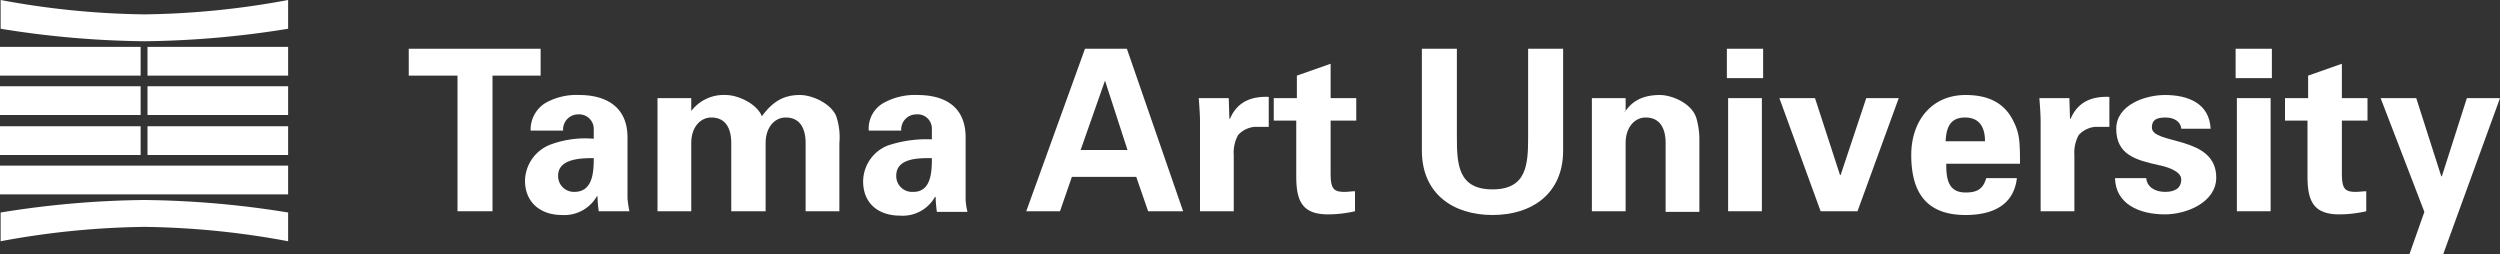
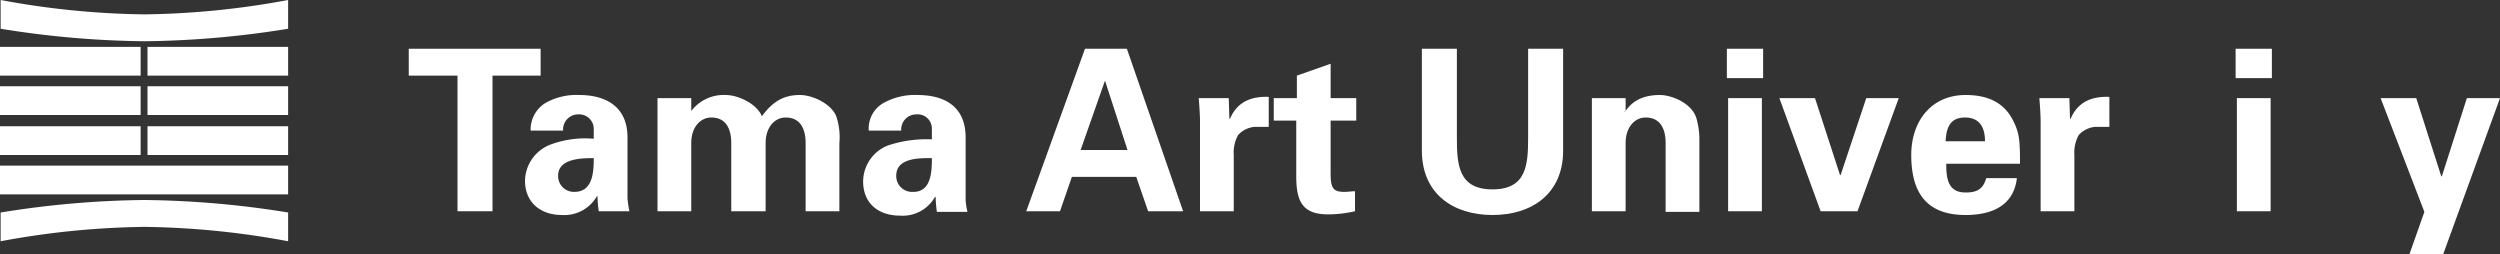
<svg xmlns="http://www.w3.org/2000/svg" id="レイヤー_1" data-name="レイヤー 1" width="400" height="40.7" viewBox="0 0 400 40.7">
  <rect x="0" y="0" width="400" height="40.7" fill="#333333" stroke="none" />
  <defs>
    <style>.cls-1{fill:#fff;}</style>
  </defs>
  <title>アートボード 1</title>
  <path class="cls-1" d="M46.1,4.6a152.13,152.13,0,0,1-23,2,152.13,152.13,0,0,1-23-2V0a132.94,132.94,0,0,0,23,2.3A132.94,132.94,0,0,0,46.1,0Z" />
  <rect class="cls-1" y="7.5" width="22.5" height="4.6" />
  <rect class="cls-1" x="23.6" y="7.5" width="22.5" height="4.6" />
  <rect class="cls-1" y="13.8" width="22.5" height="4.6" />
  <rect class="cls-1" x="23.6" y="13.8" width="22.5" height="4.6" />
  <rect class="cls-1" y="20.2" width="22.5" height="4.6" />
  <rect class="cls-1" x="23.6" y="20.2" width="22.5" height="4.6" />
  <rect class="cls-1" y="26.5" width="46.1" height="4.6" />
  <path class="cls-1" d="M46.1,34a152.13,152.13,0,0,0-23-2,152.13,152.13,0,0,0-23,2v4.6a132.94,132.94,0,0,1,23-2.3,132.94,132.94,0,0,1,23,2.3Z" />
  <polygon class="cls-1" points="65.4 7.8 86.5 7.8 86.5 12.1 78.8 12.1 78.8 33.8 73.2 33.8 73.2 12.1 65.4 12.1 65.4 7.8" />
  <path class="cls-1" d="M95,25.3c0,2.1-.1,5.4-3.1,5.4a2.52,2.52,0,0,1-2.6-2.6c0-2.8,3.9-2.8,5.7-2.8V22.2a15.93,15.93,0,0,0-7.1,1A6.33,6.33,0,0,0,84,28.9c0,3.5,2.5,5.5,5.9,5.5a6,6,0,0,0,5.6-3h.1a19.42,19.42,0,0,0,.2,2.4h4.9c-.1-.5-.2-1.1-.3-2V22c0-5.4-4.1-6.8-7.7-6.8a10.13,10.13,0,0,0-5.3,1.2,5,5,0,0,0-2.5,4.5h5.2a2.41,2.41,0,0,1,2.4-2.6A2.34,2.34,0,0,1,95,20.5v4.8Z" />
  <path class="cls-1" d="M110.5,17.9h0a6.51,6.51,0,0,1,5.6-2.7c2,0,5,1.4,5.8,3.4,1.7-2.3,3.4-3.4,6.1-3.4,2,0,5,1.4,5.8,3.4a10.59,10.59,0,0,1,.5,4.3V33.8h-5.4V22.9c0-1.9-.6-4.1-3.2-4.1-1.7,0-3.2,1.5-3.2,4.1V33.8H117V22.9c0-1.9-.6-4.1-3.2-4.1-1.7,0-3.2,1.5-3.2,4.1V33.8h-5.4V15.7h5.4v2.2Z" />
  <path class="cls-1" d="M149.1,25.3c-1.9,0-5.7-.1-5.7,2.8a2.52,2.52,0,0,0,2.6,2.6c3,.1,3.1-3.2,3.1-5.4V20.5a2.28,2.28,0,0,0-2.5-2.2,2.41,2.41,0,0,0-2.4,2.6H139a4.69,4.69,0,0,1,2.5-4.5,10.36,10.36,0,0,1,5.3-1.2c3.6,0,7.7,1.3,7.7,6.8v9.9a9.43,9.43,0,0,0,.3,2h-4.9a21.16,21.16,0,0,1-.2-2.4h-.1a5.92,5.92,0,0,1-5.6,3c-3.4,0-5.9-1.9-5.9-5.5a6.24,6.24,0,0,1,3.9-5.7,19.39,19.39,0,0,1,7.1-1Z" />
  <polygon class="cls-1" points="172.9 24 176.8 12.9 176.8 12.9 180.4 24 172.9 24 171.5 28.3 181.8 28.3 183.7 33.8 189.3 33.8 180.3 7.8 173.6 7.8 164.2 33.8 169.6 33.8 171.5 28.3 172.9 24" />
  <path class="cls-1" d="M196.6,15.7l.1,3.3h.1c1.2-2.8,3.5-3.6,6.2-3.5v4.8h-2.3a4.07,4.07,0,0,0-2.6,1.3,5.8,5.8,0,0,0-.7,3.2v9H192V19.3c0-.8-.1-2.3-.2-3.6Z" />
  <path class="cls-1" d="M207.5,15.7V12.1l5.4-1.9v5.5H217v3.6h-4.1v8.4c0,2.4.4,3,2.2,3,.6,0,1.2-.1,1.7-.1v3.2a19.5,19.5,0,0,1-4.3.5c-4.2,0-5.1-2.2-5.1-6.1V19.3h-3.6V15.7Z" />
  <path class="cls-1" d="M250.1,7.8V24.1c0,6.9-5,10.3-11.3,10.3S227.5,31,227.5,24.1V7.8h5.6V21.9c0,4.4.2,8.4,5.7,8.4s5.7-4,5.7-8.4V7.8Z" />
  <path class="cls-1" d="M259.9,17.8l.1.1c1.1-1.7,2.8-2.7,5.6-2.7,1.8,0,5.3,1.3,5.9,4a12.29,12.29,0,0,1,.4,2.9V33.9h-5.4v-11c0-1.9-.6-4.1-3.2-4.1-1.7,0-3.2,1.5-3.2,4.1V33.8h-5.4V15.7h5.4v2.1Z" />
  <rect class="cls-1" x="276.5" y="15.7" width="5.4" height="18.1" />
  <rect class="cls-1" x="276.3" y="7.8" width="5.8" height="4.7" />
  <polygon class="cls-1" points="284.7 15.7 290.4 15.7 294.4 28 294.5 28 298.6 15.7 303.8 15.7 297.2 33.8 291.3 33.8 284.7 15.7" />
  <path class="cls-1" d="M311.3,22.6c.1-2,.6-3.8,3.1-3.8s3.2,1.8,3.2,3.8h-6.3v3.6h11.9c0-1.2,0-2.3-.1-3.5a8.47,8.47,0,0,0-.9-3.2c-1.5-3.2-4.3-4.3-7.7-4.3-5.5,0-8.7,4.2-8.7,9.6,0,6.1,2.5,9.6,8.7,9.6,4.2,0,7.7-1.5,8.2-5.9h-4.9c-.5,1.7-1.4,2.3-3.3,2.3-2.8,0-3.1-2.2-3.1-4.5V22.6Z" />
  <path class="cls-1" d="M331.1,15.7l.1,3.3h.1c1.2-2.8,3.5-3.6,6.2-3.5v4.8h-2.3a4.07,4.07,0,0,0-2.6,1.3,5.8,5.8,0,0,0-.7,3.2v9h-5.4V19.3c0-.8-.1-2.3-.2-3.6Z" />
-   <path class="cls-1" d="M349,20.6c-.1-1.2-1.2-1.8-2.5-1.8-1.5,0-2.2.4-2.2,1.6,0,2.8,10.3,1.2,10.3,8,0,4-4.8,5.9-8.2,5.9-4.2,0-7.9-1.7-8-5.8h5c.1,1.4,1.4,2.2,3,2.2s2.6-.6,2.6-2-2.6-2.1-3.7-2.3c-3.5-.8-6.7-1.6-6.7-5.8,0-3.8,4.6-5.4,7.8-5.4,3.8,0,7.1,1.4,7.3,5.4Z" />
  <rect class="cls-1" x="357.9" y="15.7" width="5.4" height="18.1" />
  <rect class="cls-1" x="357.7" y="7.8" width="5.8" height="4.7" />
-   <path class="cls-1" d="M369.3,15.7V12.1l5.4-1.9v5.5h4.1v3.6h-4.1v8.4c0,2.4.4,3,2.2,3,.6,0,1.2-.1,1.7-.1v3.2a19.5,19.5,0,0,1-4.3.5c-4.2,0-5.1-2.2-5.1-6.1V19.3h-3.6V15.7Z" />
  <polygon class="cls-1" points="394.7 15.7 400 15.7 390.9 40.7 385.5 40.7 387.9 33.9 380.9 15.7 386.6 15.7 390.6 28.2 390.7 28.2 394.7 15.7" />
</svg>